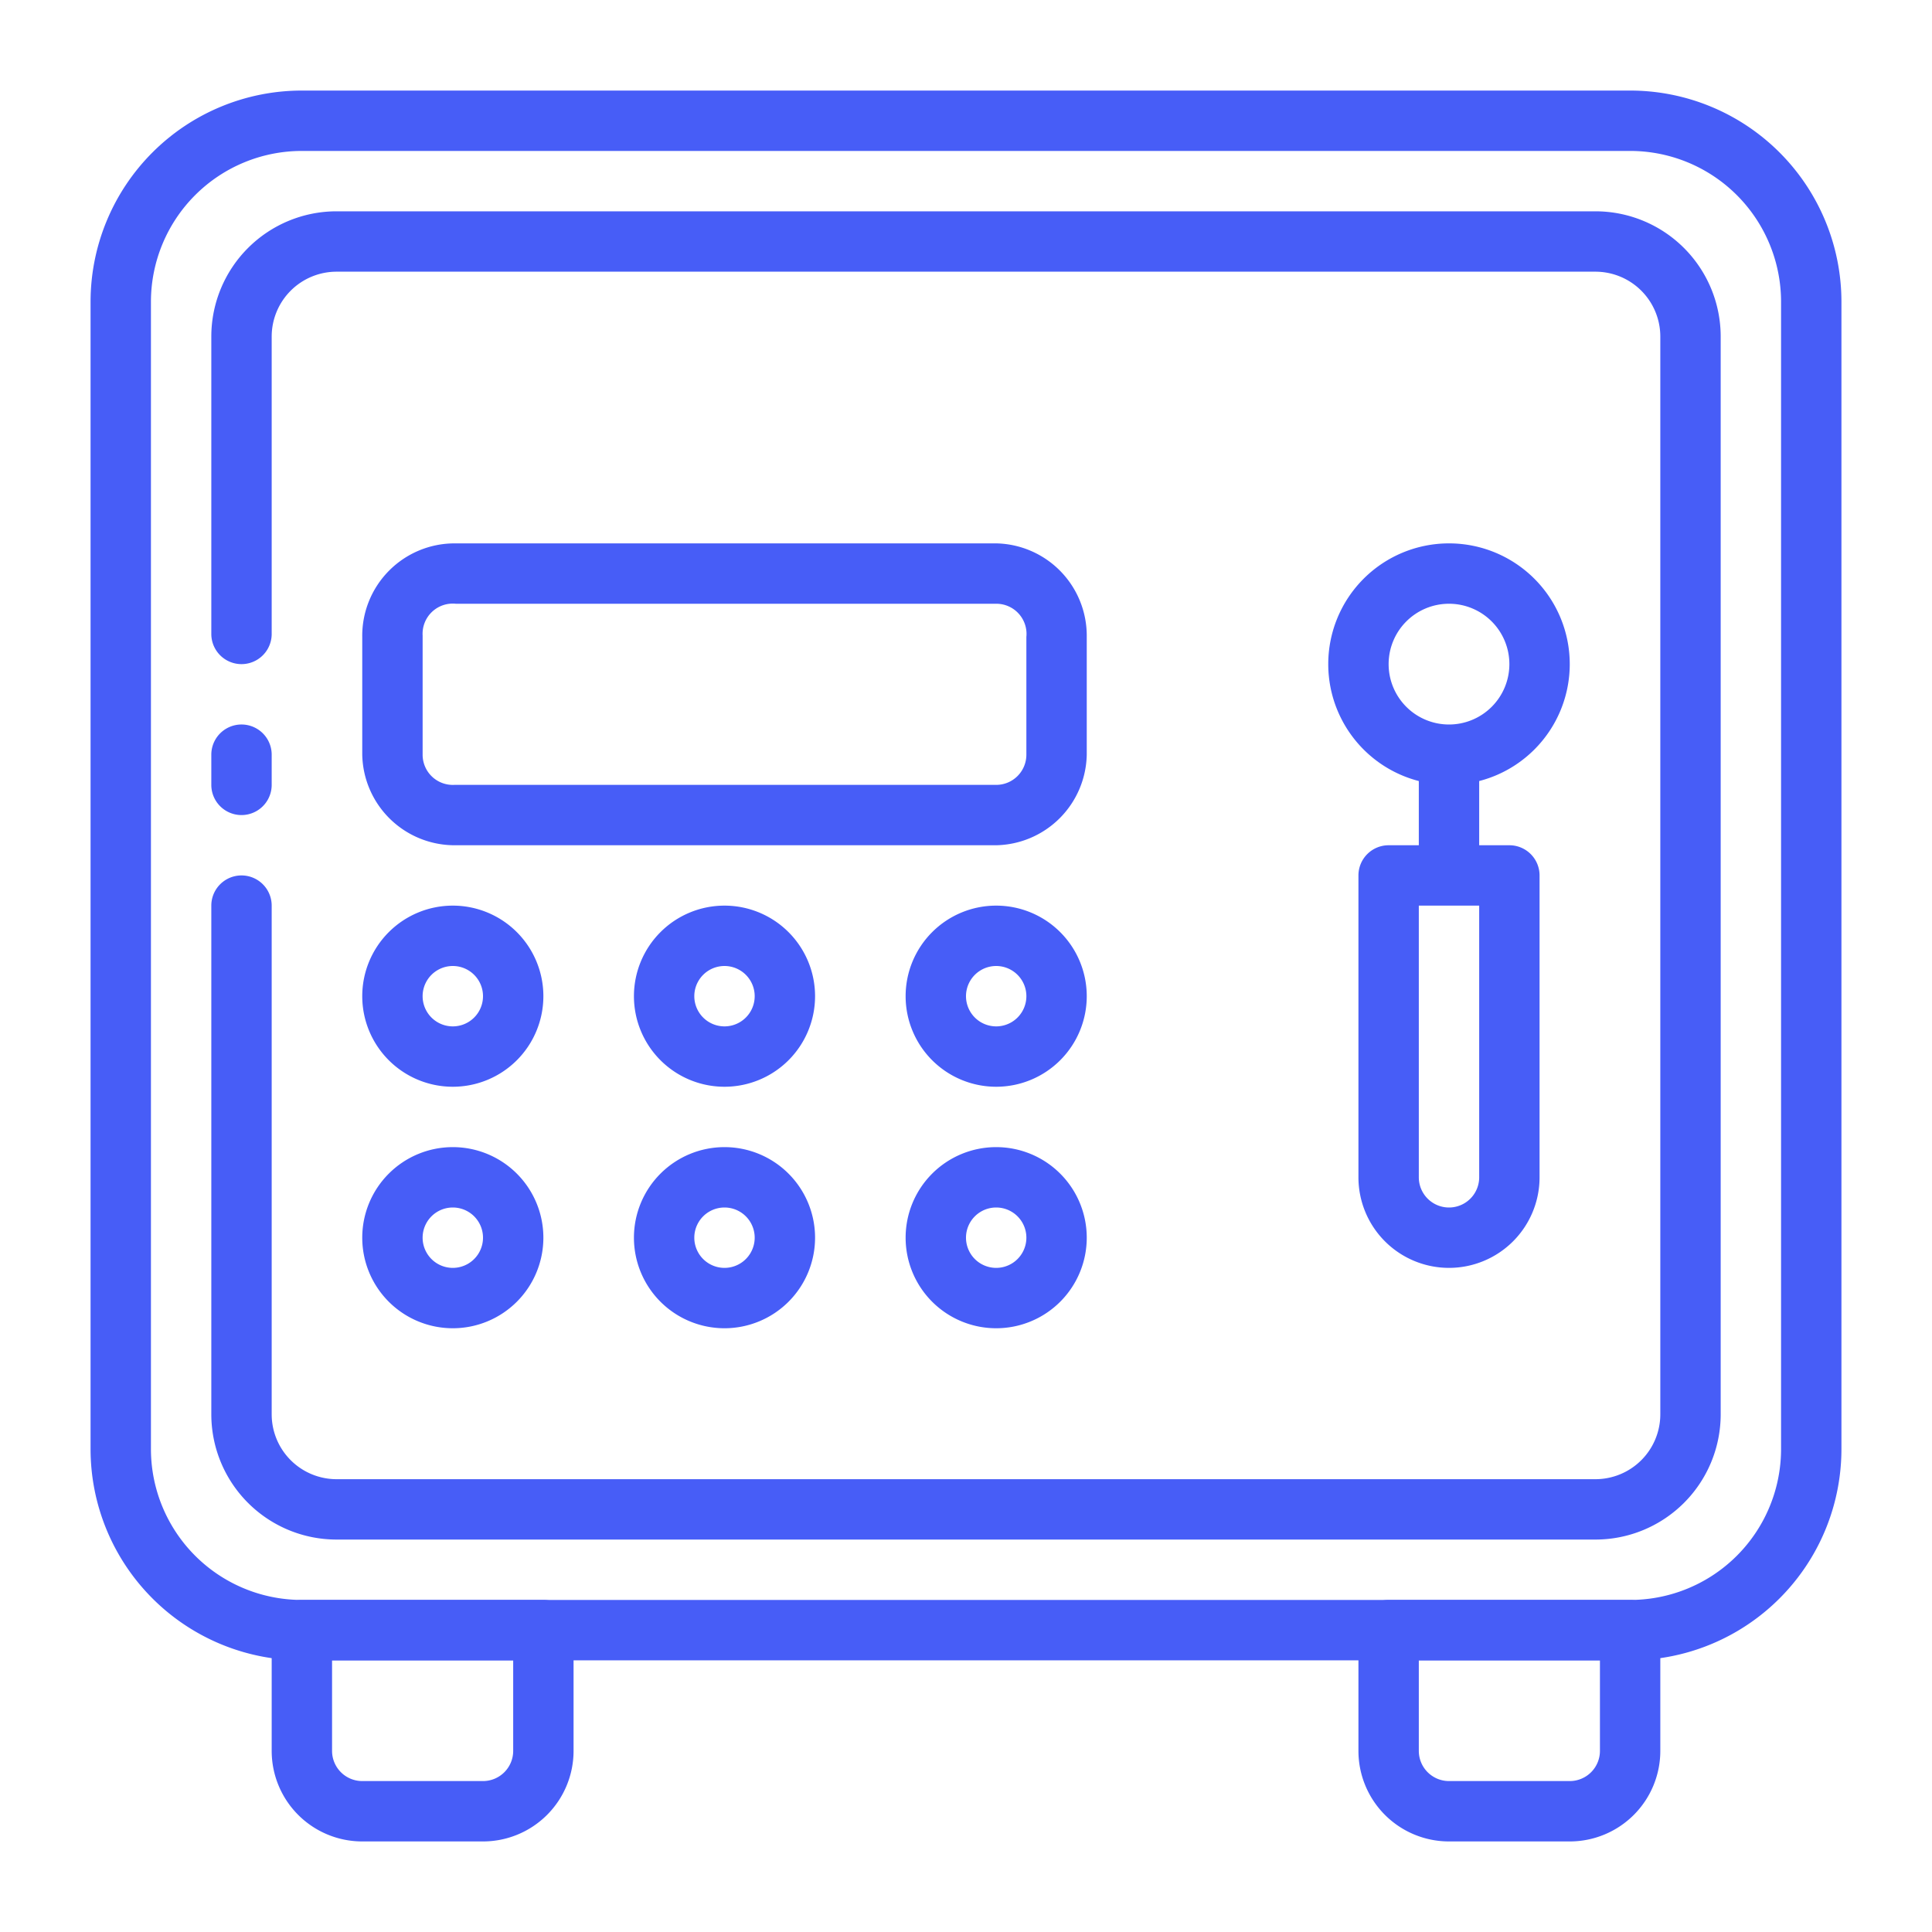
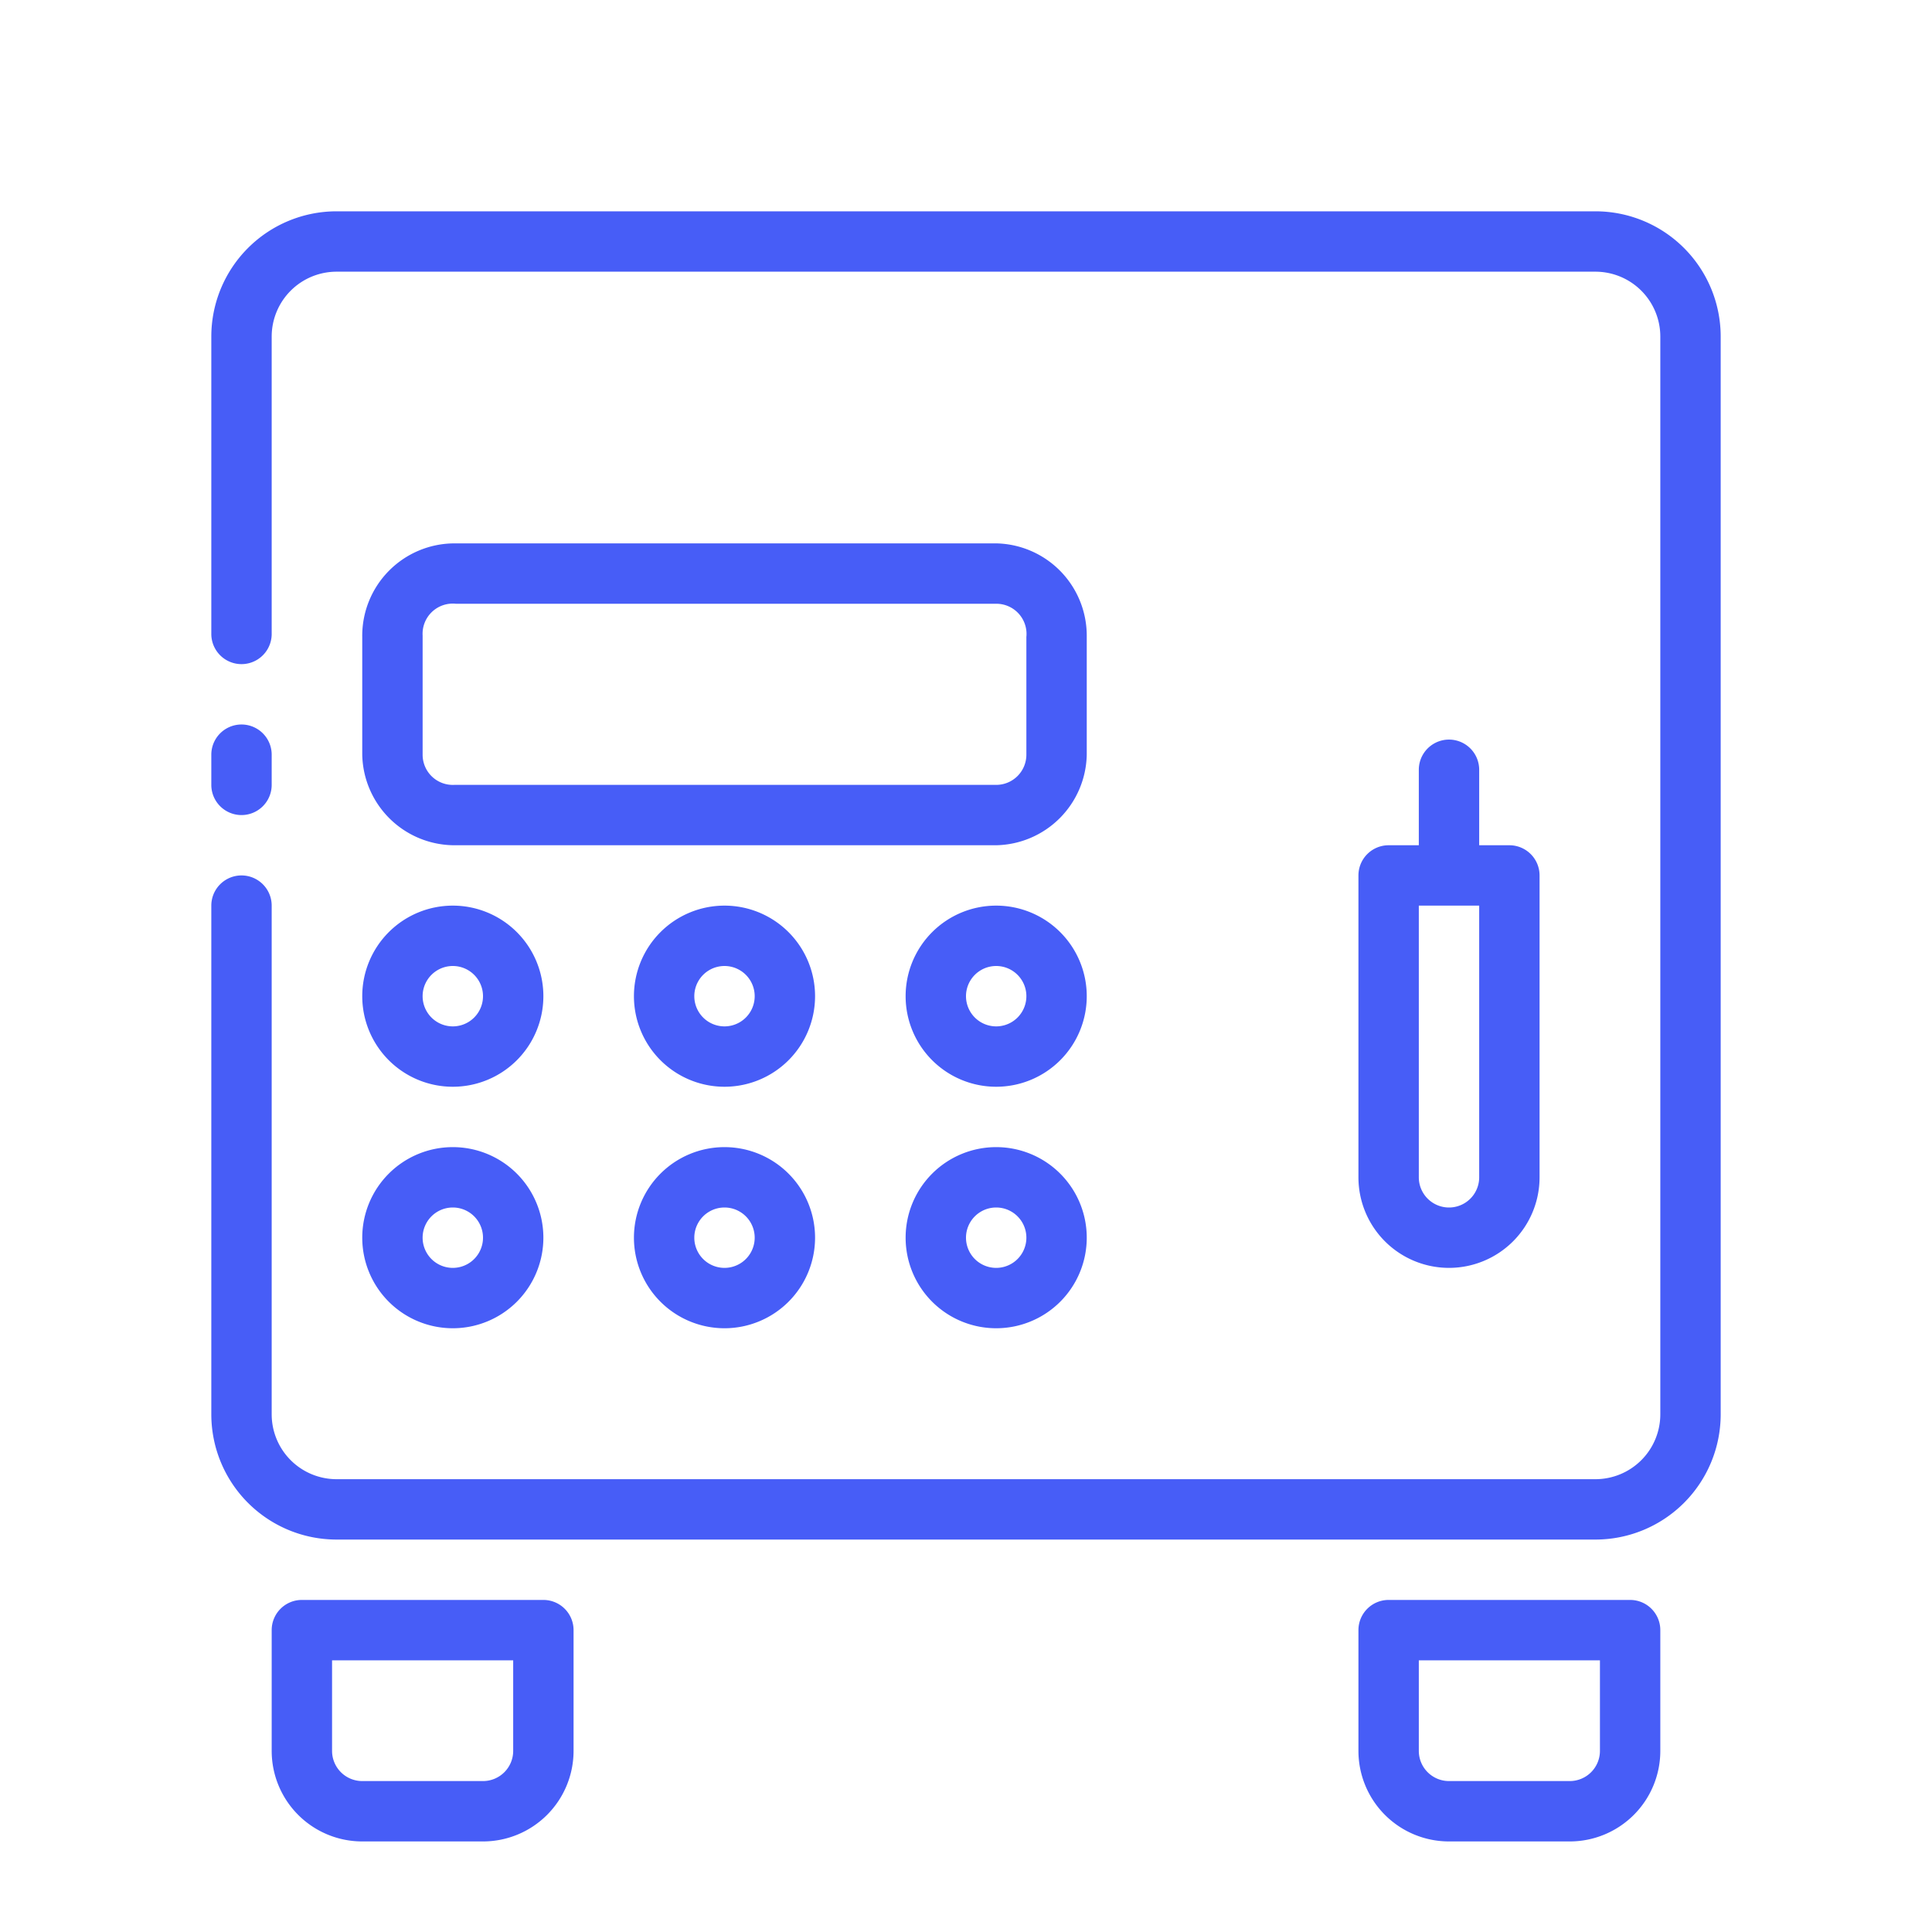
<svg xmlns="http://www.w3.org/2000/svg" viewBox="0 0 64 64" id="SafeBox">
  <g fill="#475df7" class="color000000 svgShape">
-     <path d="M48,26a4,4,0,1,1,4-4A4,4,0,0,1,48,26Zm0-6a2,2,0,1,0,2,2A2,2,0,0,0,48,20Z" fill="#475df7" class="color000000 svgShape" />
    <path d="M47,28.5v-3a1,1,0,0,1,2,0v3A1,1,0,0,1,47,28.5Z" fill="#475df7" class="color000000 svgShape" />
    <path d="M48 42a3 3 0 0 1-3-3V29a1 1 0 0 1 1-1h4a1 1 0 0 1 1 1V39A3 3 0 0 1 48 42zM47 30v9a1 1 0 0 0 2 0V30zM33 28H15.05A3.06 3.06 0 0 1 12 25v-3.9A3.06 3.06 0 0 1 15.05 18H33a3.06 3.06 0 0 1 3 3.05V25A3.06 3.06 0 0 1 33 28zm-17.9-8A1 1 0 0 0 14 21.05V25A1 1 0 0 0 15.05 26H33A1 1 0 0 0 34 25v-3.9A1 1 0 0 0 33 20zM15 36a3 3 0 1 1 3-3A3 3 0 0 1 15 36zm0-4a1 1 0 0 0 0 2A1 1 0 0 0 15 32zM24 36a3 3 0 1 1 3-3A3 3 0 0 1 24 36zm0-4a1 1 0 0 0 0 2A1 1 0 0 0 24 32zM33 36a3 3 0 1 1 3-3A3 3 0 0 1 33 36zm0-4a1 1 0 0 0 0 2A1 1 0 0 0 33 32zM15 44a3 3 0 1 1 3-3A3 3 0 0 1 15 44zm0-4a1 1 0 0 0 0 2A1 1 0 0 0 15 40zM24 44a3 3 0 1 1 3-3A3 3 0 0 1 24 44zm0-4a1 1 0 0 0 0 2A1 1 0 0 0 24 40zM33 44a3 3 0 1 1 3-3A3 3 0 0 1 33 44zm0-4a1 1 0 0 0 0 2A1 1 0 0 0 33 40z" fill="#475df7" class="color000000 svgShape" />
-     <path d="M54,55H10a7,7,0,0,1-7-7V10a7,7,0,0,1,7-7H54a7,7,0,0,1,7,7V48A7,7,0,0,1,54,55ZM10,5a5,5,0,0,0-5,5V48a5,5,0,0,0,5,5H54a5,5,0,0,0,5-5V10a5,5,0,0,0-5-5Z" fill="#475df7" class="color000000 svgShape" />
-     <path d="M7,26V25a1,1,0,0,1,2,0v1A1,1,0,0,1,7,26Z" fill="#475df7" class="color000000 svgShape" />
+     <path d="M7,26V25a1,1,0,0,1,2,0v1A1,1,0,0,1,7,26" fill="#475df7" class="color000000 svgShape" />
    <path d="M52.85 51H11.15A4.15 4.15 0 0 1 7 46.85V30a1 1 0 0 1 2 0V46.85A2.15 2.15 0 0 0 11.15 49h41.7A2.15 2.15 0 0 0 55 46.85V11.15A2.15 2.15 0 0 0 52.85 9H11.15A2.15 2.15 0 0 0 9 11.15V21a1 1 0 0 1-2 0V11.15A4.15 4.15 0 0 1 11.15 7h41.7A4.15 4.15 0 0 1 57 11.15v35.7A4.15 4.15 0 0 1 52.85 51zM16 61H12a3 3 0 0 1-3-3V54a1 1 0 0 1 1-1h8a1 1 0 0 1 1 1v4A3 3 0 0 1 16 61zm-5-6v3a1 1 0 0 0 1 1h4a1 1 0 0 0 1-1V55zM52 61H48a3 3 0 0 1-3-3V54a1 1 0 0 1 1-1h8a1 1 0 0 1 1 1v4A3 3 0 0 1 52 61zm-5-6v3a1 1 0 0 0 1 1h4a1 1 0 0 0 1-1V55z" fill="#475df7" class="color000000 svgShape" />
  </g>
</svg>